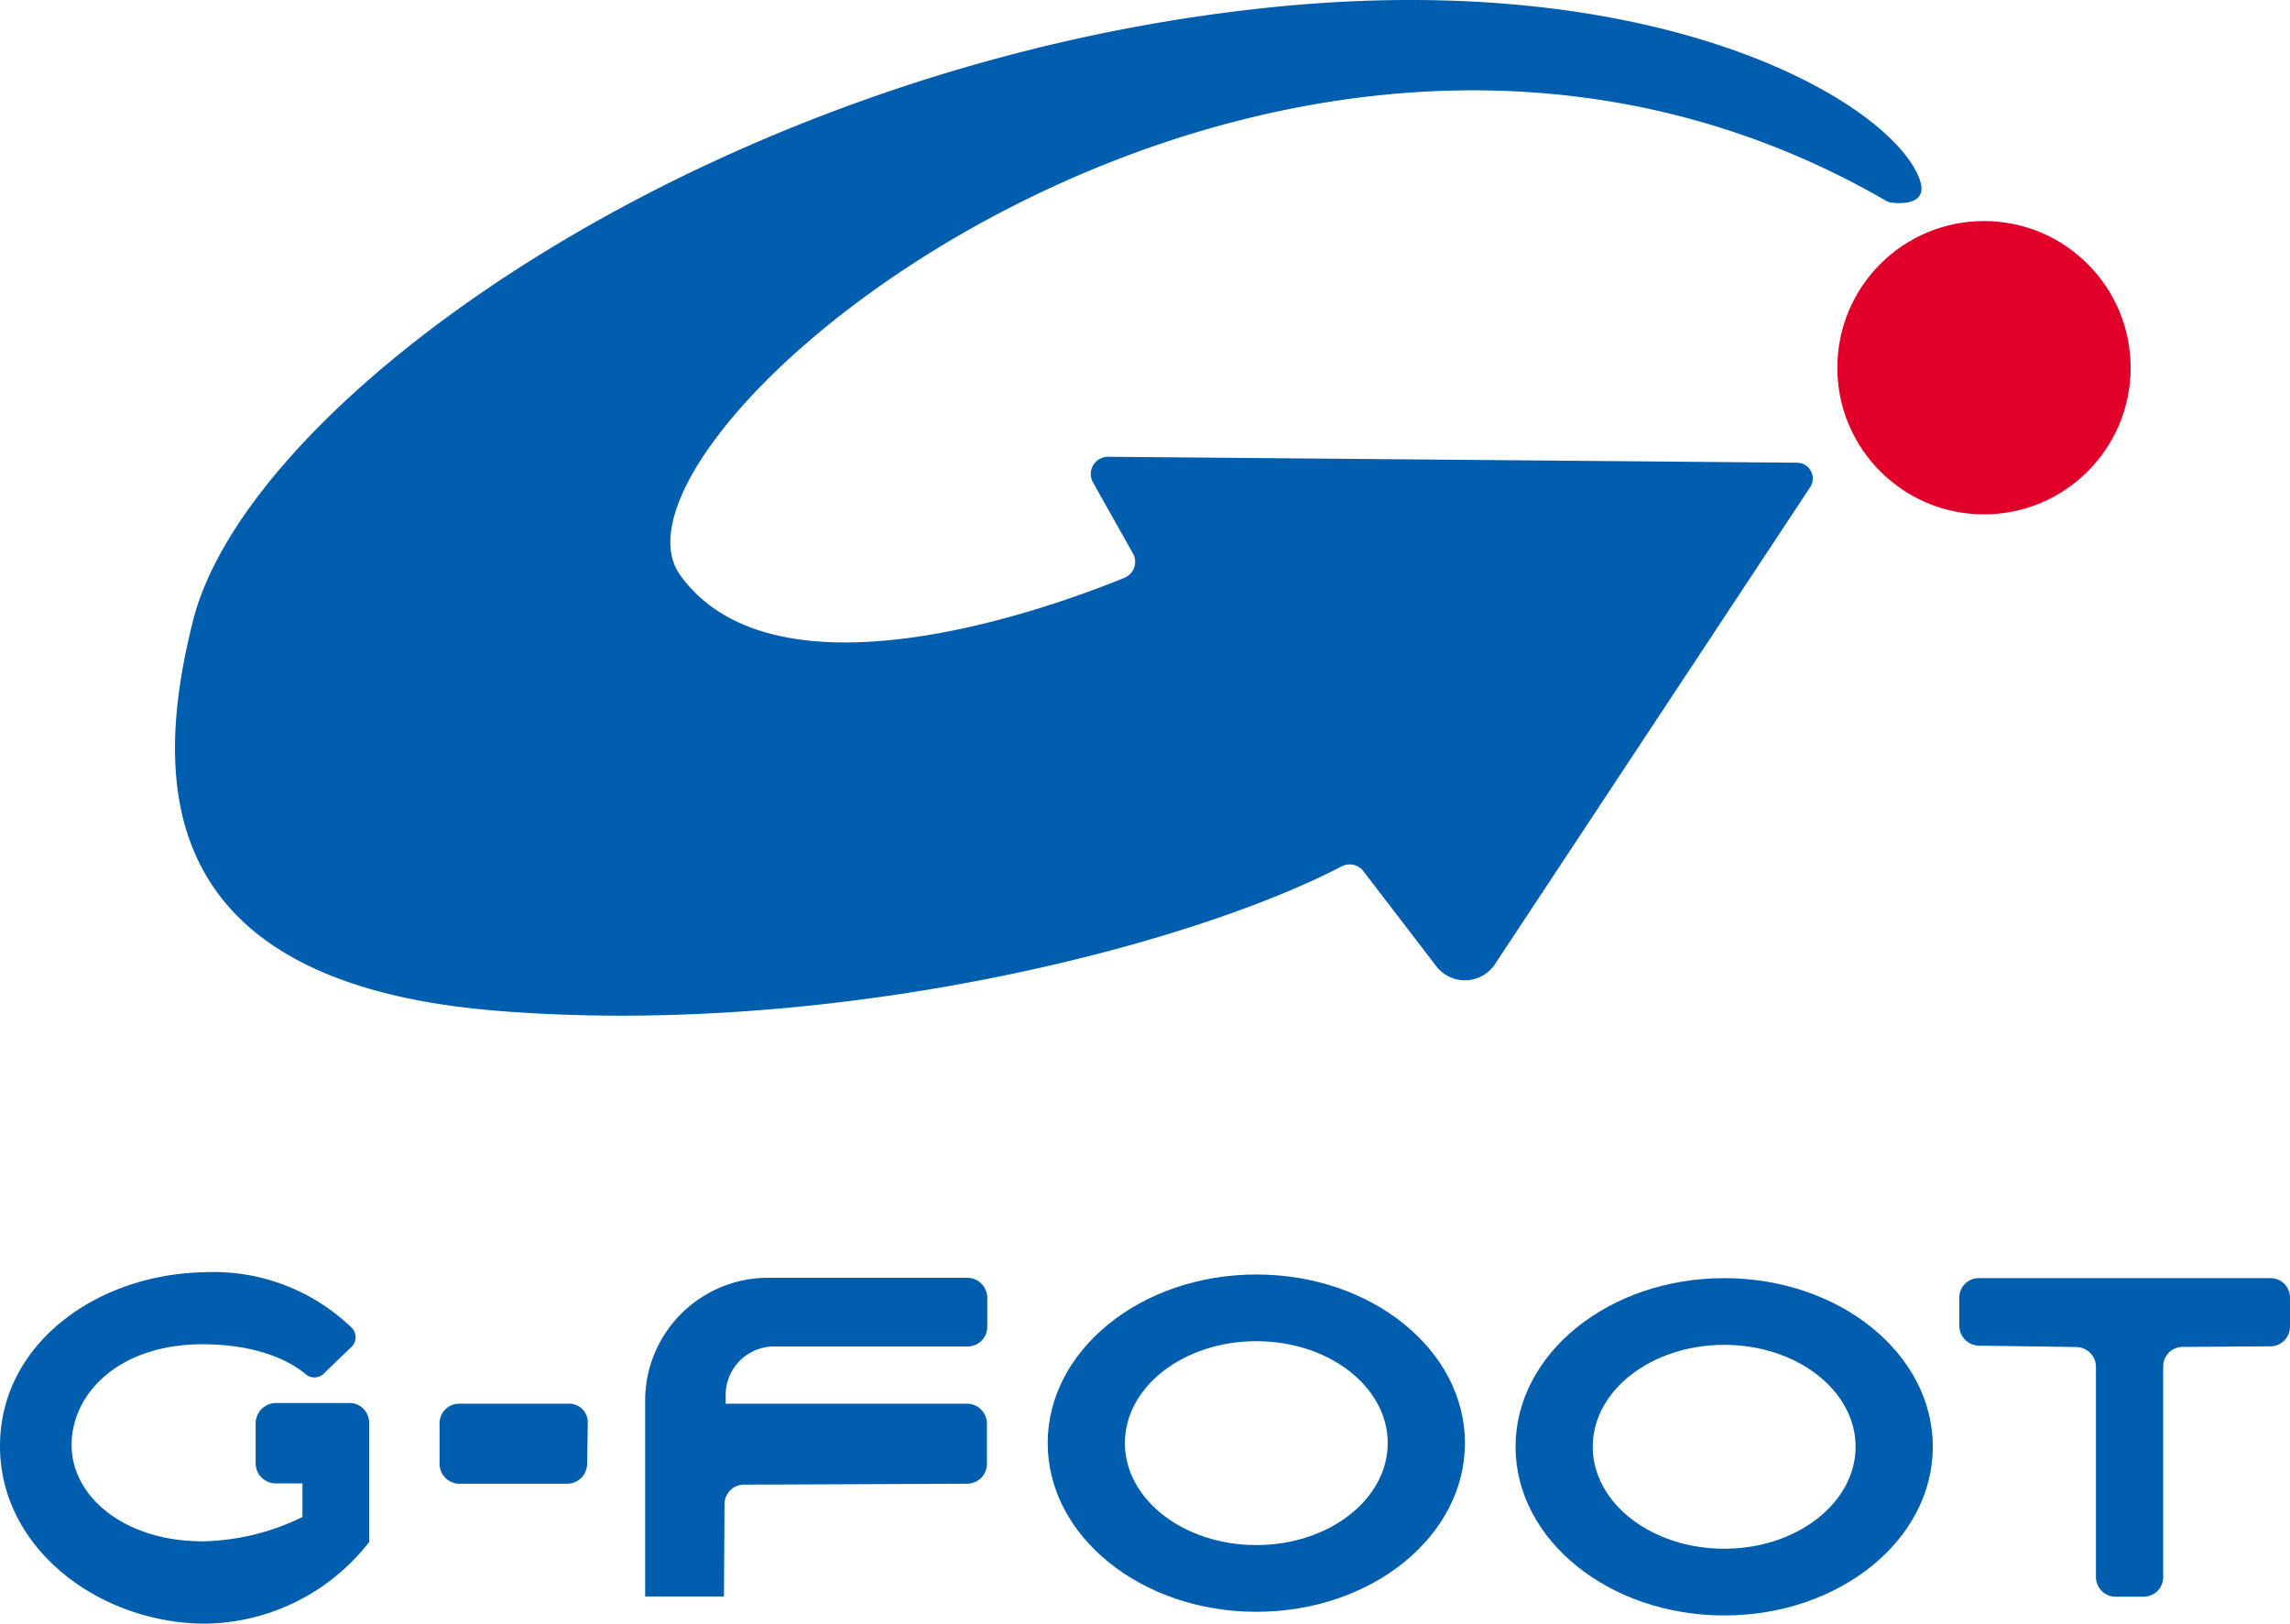
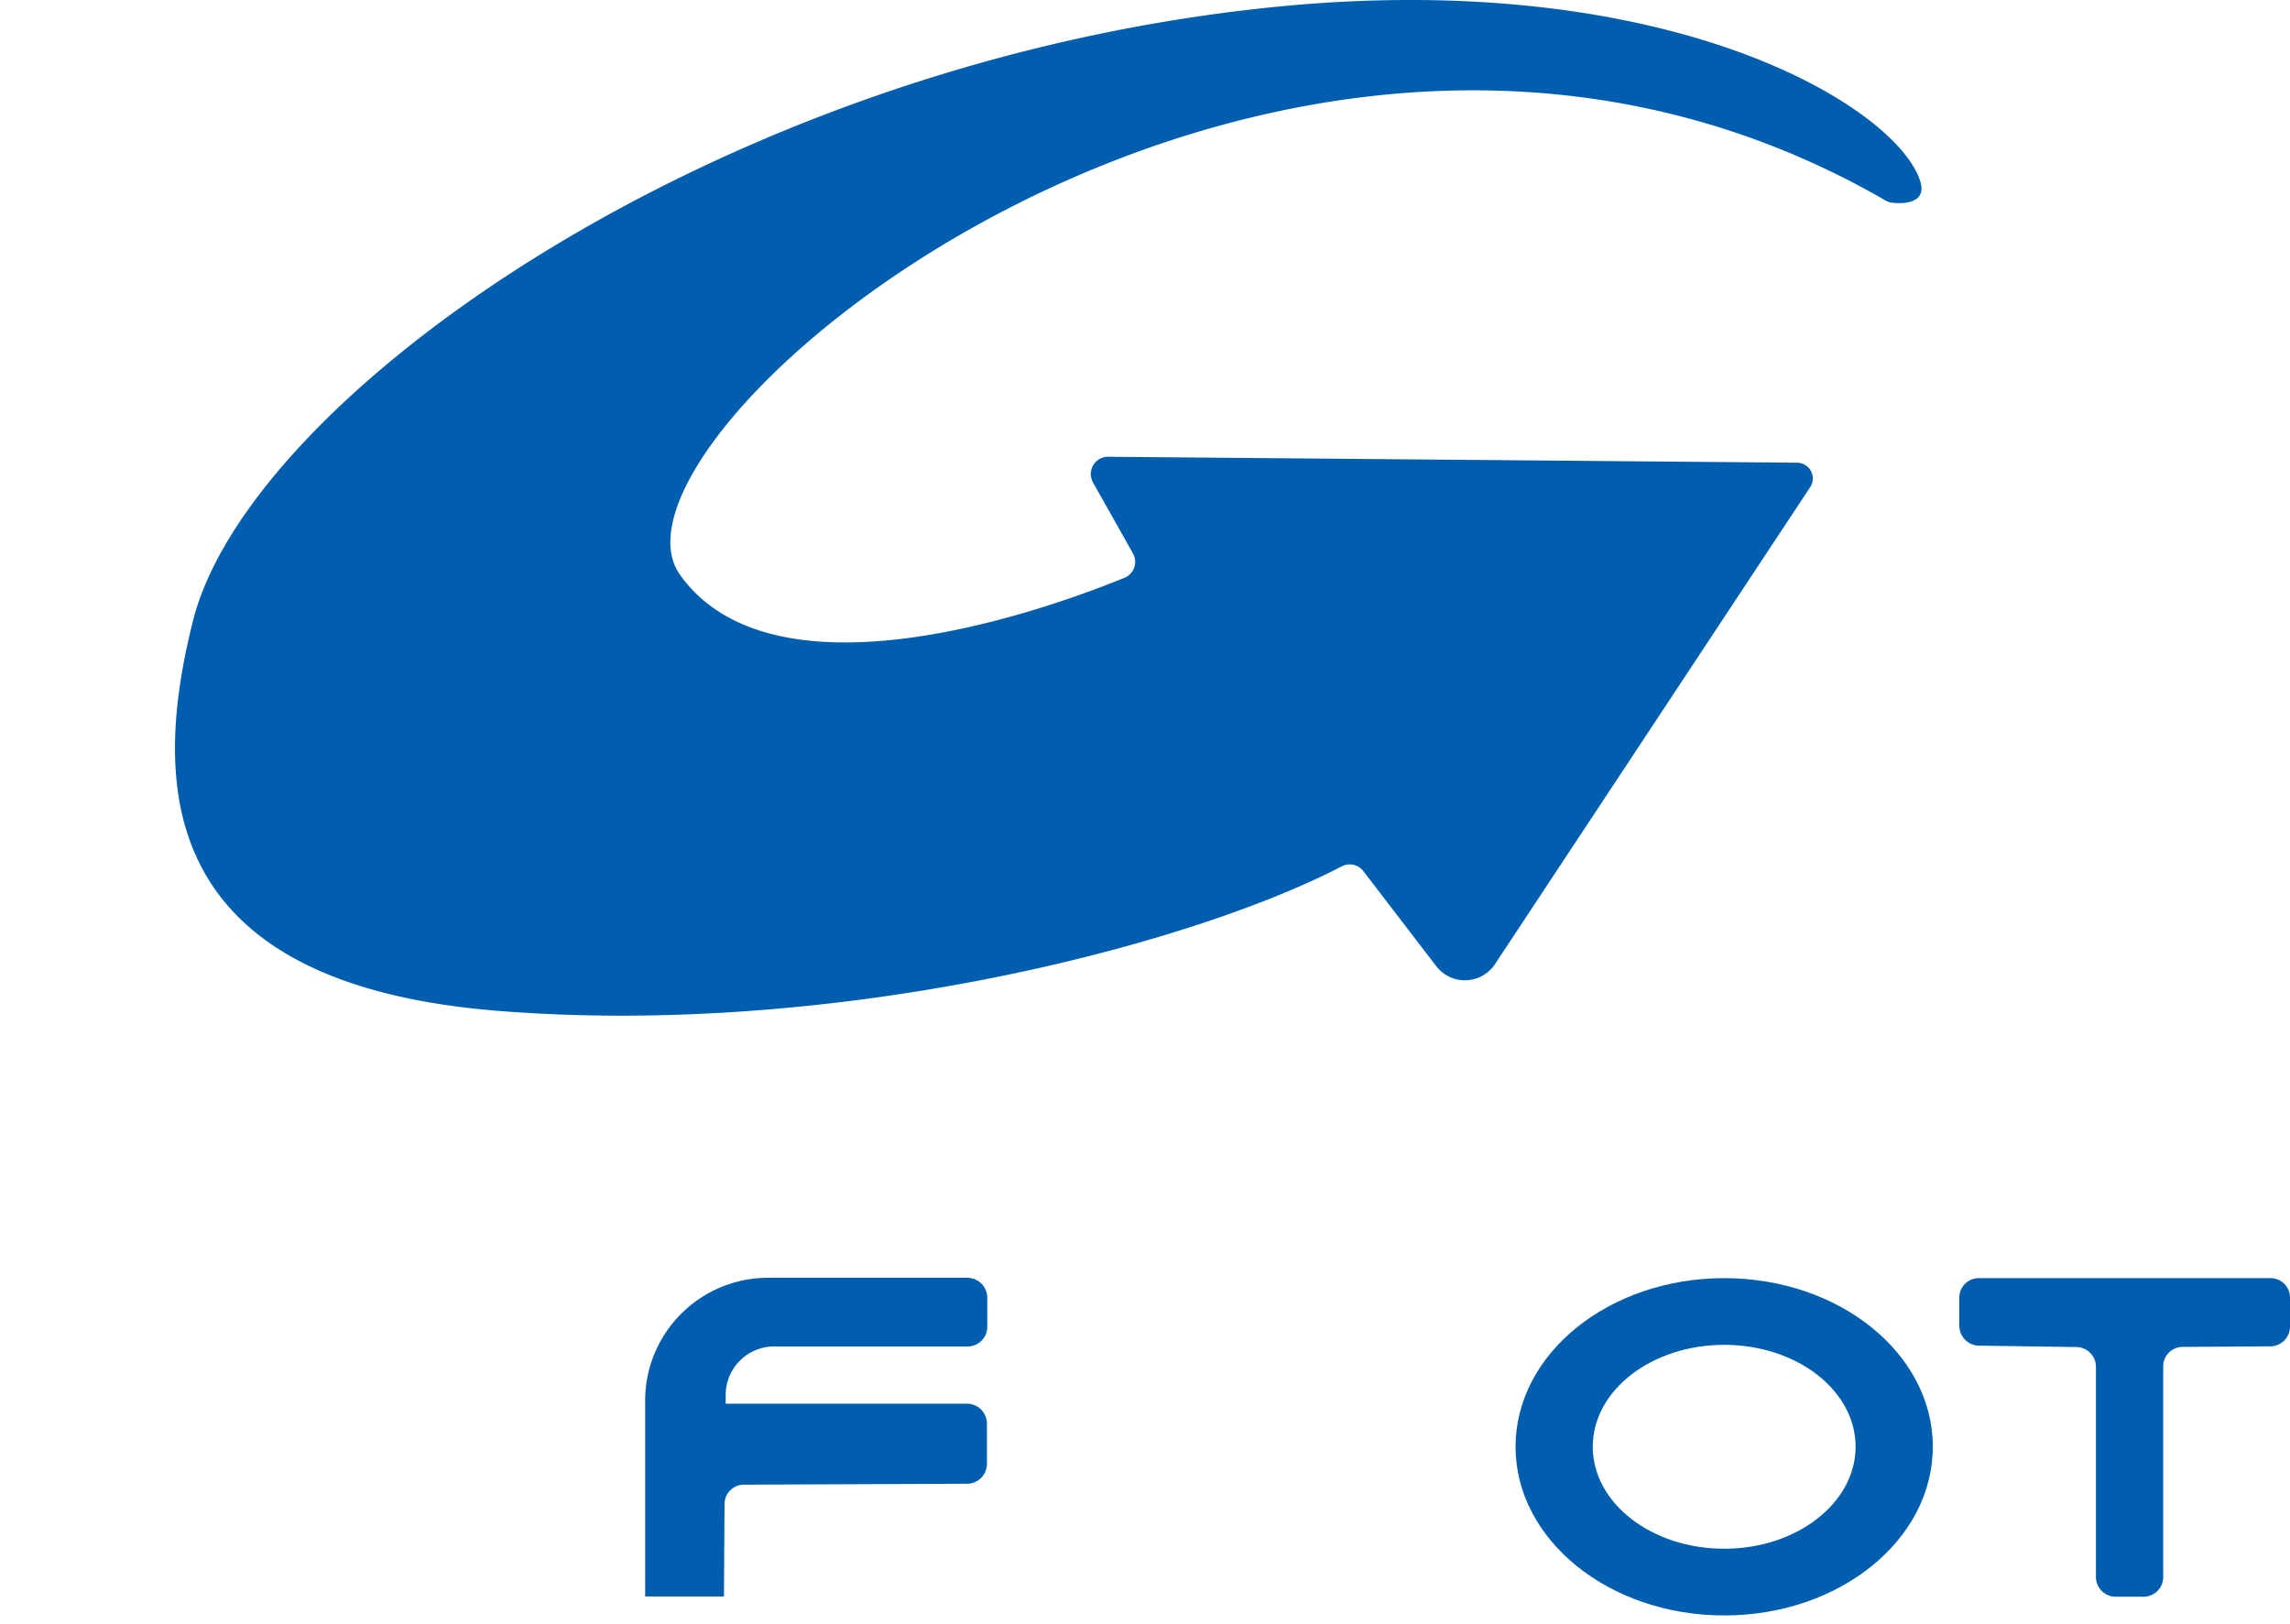
<svg xmlns="http://www.w3.org/2000/svg" id="G-Foot" width="200" height="141.811" viewBox="0 0 200 141.811">
  <defs>
    <style>.cls-1{fill:#015eae;}.cls-2{fill:#e1002a;}</style>
  </defs>
  <title>G-Foot</title>
  <path class="cls-1" d="M164.875,17.678a1.416,1.416,0,0,0,.519.19c.948.12,3.222.13,2.474-1.995C165.563,9.298,145.661-2.783,111.004.829,62.471,5.877,21.898,34.997,17.05,54.41c-3.442,13.737-3.751,31.574,26.526,34.038,29.459,2.384,60.385-5.627,73.823-12.62a1.506,1.506,0,0,1,1.875.429l6.365,8.3a3.153,3.153,0,0,0,5.128-.18l27.534-41.67a1.377,1.377,0,0,0-1.157-2.125l-60.156-.519A1.506,1.506,0,0,0,95.661,42.309l3.482,6.185a1.506,1.506,0,0,1-.728,2.135C92.05,53.233,67.987,62.052,59.608,50.4,50.749,38.139,111.902-12.908,164.875,17.678Z" transform="translate(-0.2 -0.169)" />
-   <circle class="cls-2" cx="173.274" cy="32.115" r="12.809" />
-   <path class="cls-1" d="M28.482,120.132l2.424-2.334a1.177,1.177,0,0,0,.011-1.665l-.011-.011a17.369,17.369,0,0,0-12.849-4.838C8.71,111.453.2,117.479.2,126.477S8.939,141.97,18.157,141.98a18.436,18.436,0,0,0,14.286-7.133v-10.415a1.726,1.726,0,0,0-1.716-1.726H24.312a1.796,1.796,0,0,0-1.786,1.806h0v3.472a1.766,1.766,0,0,0,1.766,1.746h2.324v2.933a20.611,20.611,0,0,1-8.719,2.125c-6.824,0-11.443-3.901-11.443-8.41s4.14-8.799,11.423-8.799c5.088,0,7.841,1.626,9.028,2.614A1.157,1.157,0,0,0,28.482,120.132Z" transform="translate(-0.2 -0.169)" />
-   <path class="cls-1" d="M38.588,124.492v3.512a1.746,1.746,0,0,0,1.736,1.756h9.408a1.756,1.756,0,0,0,1.746-1.726l.06-3.601a1.636,1.636,0,0,0-1.606-1.666l-.03,0H40.304a1.716,1.716,0,0,0-1.716,1.716Z" transform="translate(-0.2 -0.169)" />
  <path class="cls-1" d="M56.545,139.606h6.883l.05-8.081a1.696,1.696,0,0,1,1.686-1.686l19.503-.08a1.736,1.736,0,0,0,1.726-1.726v-3.522a1.746,1.746,0,0,0-1.746-1.746H63.578v-.718a4.24,4.24,0,0,1,4.2-4.28l.04,0h16.9a1.706,1.706,0,0,0,1.706-1.696v-2.554a1.746,1.746,0,0,0-1.746-1.746H67.309a10.734,10.734,0,0,0-10.764,10.704v17.129Z" transform="translate(-0.2 -0.169)" />
-   <path class="cls-1" d="M109.927,111.483c-10.066,0-18.226,6.594-18.226,14.725s8.16,14.735,18.226,14.735,18.216-6.594,18.216-14.735S119.983,111.483,109.927,111.483Zm0,23.633c-6.345,0-11.482-3.99-11.482-8.909s5.138-8.899,11.482-8.899,11.472,3.99,11.472,8.899S116.261,135.116,109.927,135.116Z" transform="translate(-0.2 -0.169)" />
  <path class="cls-1" d="M150.788,111.802c-10.066,0-18.226,6.594-18.226,14.725s8.16,14.735,18.226,14.735,18.216-6.594,18.216-14.735S160.844,111.802,150.788,111.802Zm0,23.633c-6.345,0-11.482-3.99-11.482-8.909s5.138-8.899,11.482-8.899,11.473,3.99,11.473,8.899S157.123,135.435,150.788,135.435Z" transform="translate(-0.2 -0.169)" />
  <path class="cls-1" d="M171.319,113.498v2.454a1.746,1.746,0,0,0,1.726,1.746l8.5.12a1.736,1.736,0,0,1,1.706,1.736V137.9a1.726,1.726,0,0,0,1.726,1.726h2.444a1.716,1.716,0,0,0,1.706-1.726h0V119.504a1.696,1.696,0,0,1,1.696-1.696h0l7.672-.05a1.726,1.726,0,0,0,1.706-1.726v-2.534a1.696,1.696,0,0,0-1.696-1.696H173.015A1.696,1.696,0,0,0,171.319,113.498Z" transform="translate(-0.2 -0.169)" />
</svg>